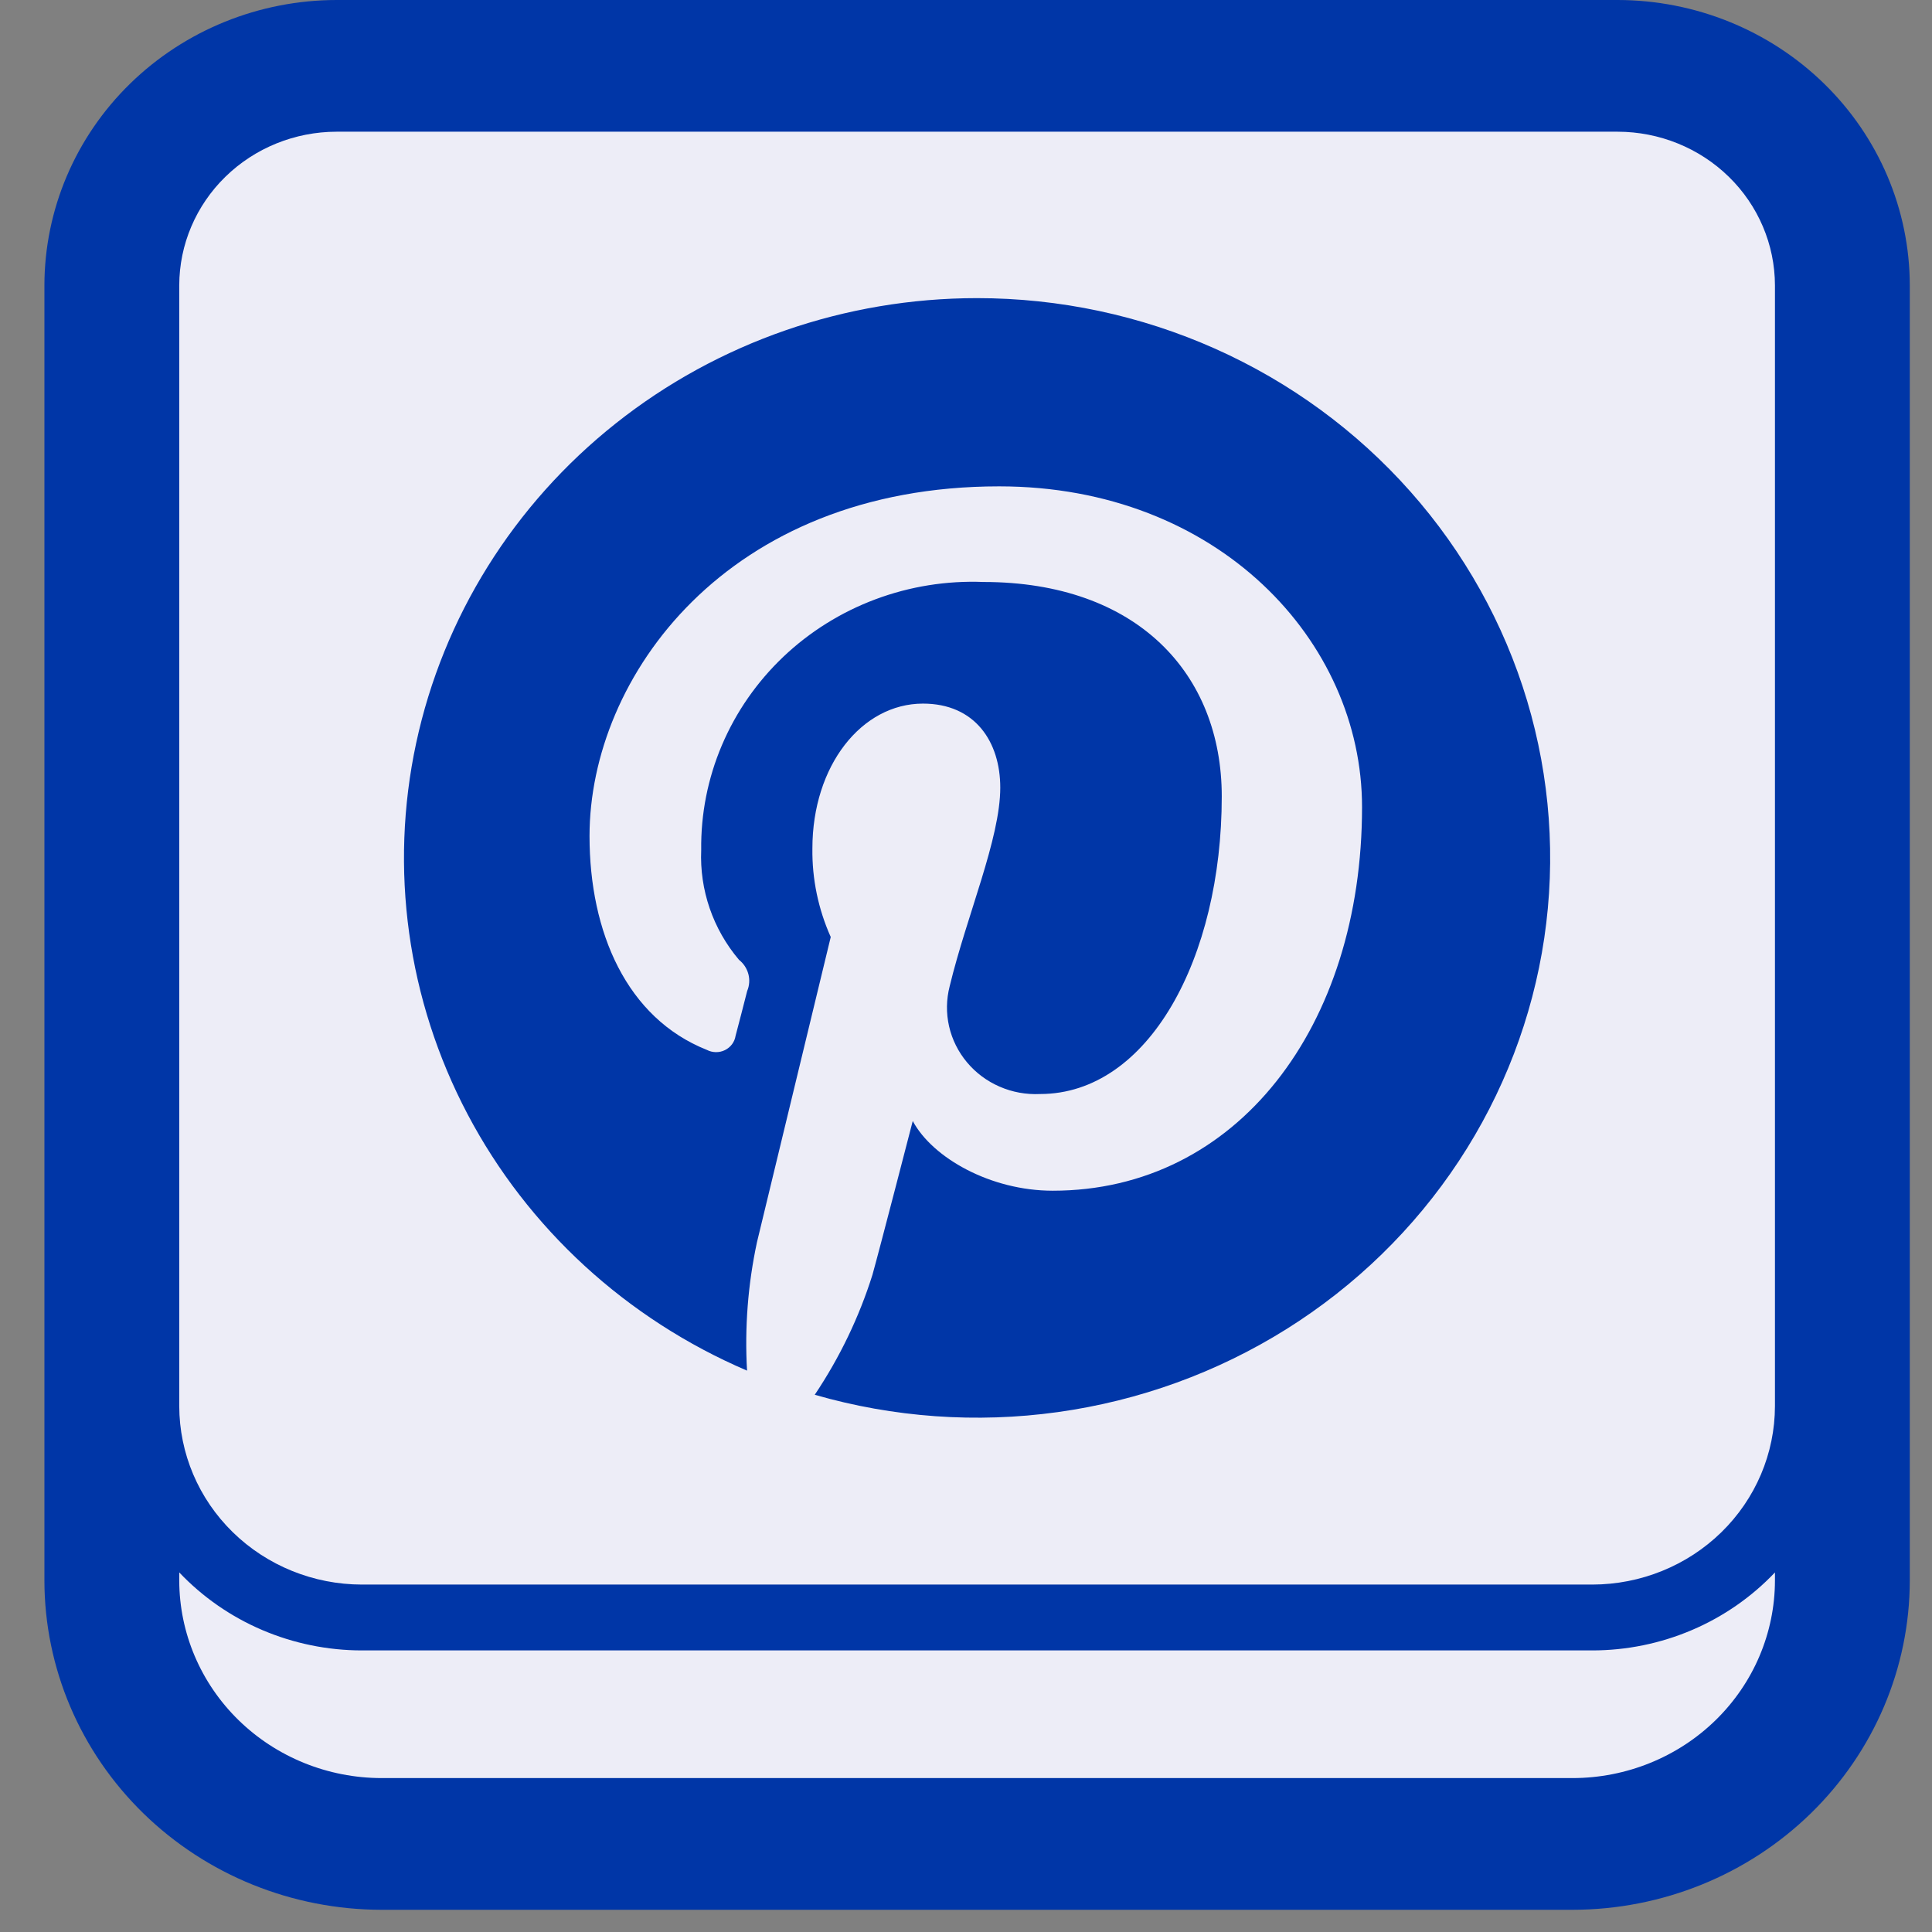
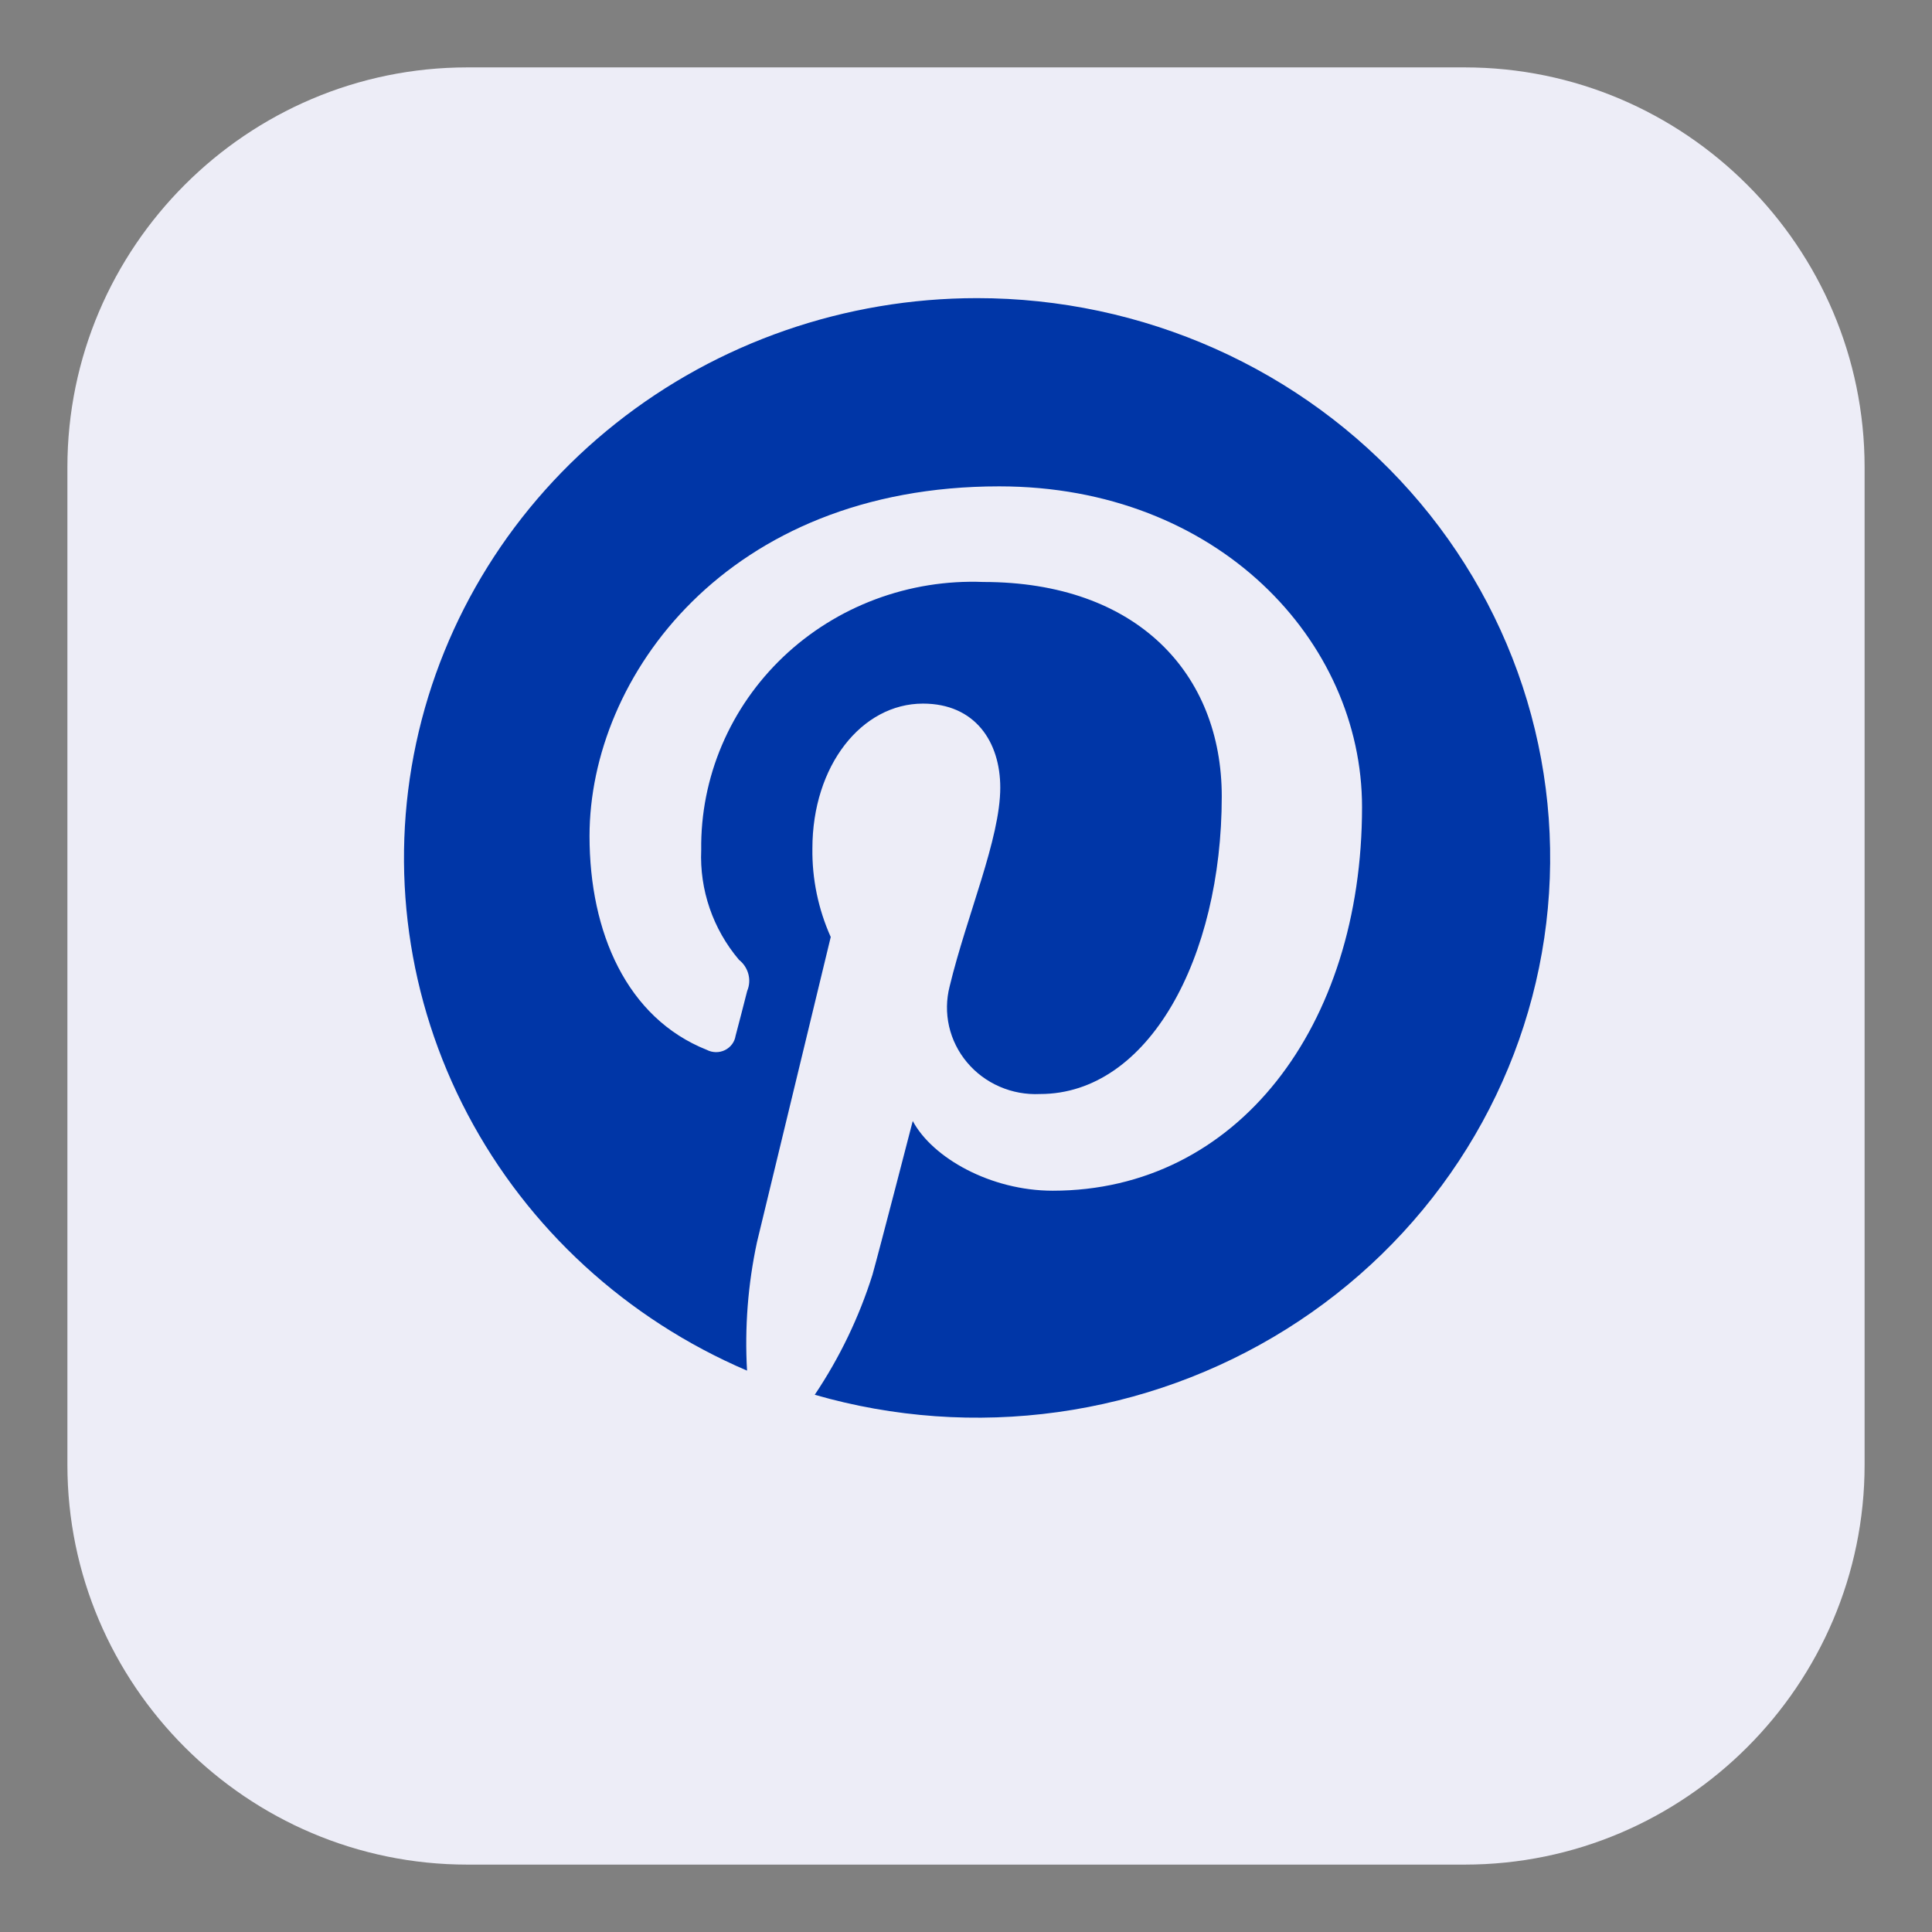
<svg xmlns="http://www.w3.org/2000/svg" width="87" height="87" viewBox="0 0 87 87" fill="none">
  <rect x="0" y="0" width="87" height="87" fill="#808080" stroke="none" />
  <path d="M65.958 83.965H21.042C11.128 83.965 3.035 75.872 3.035 65.958V21.042C3.035 11.128 11.128 3.035 21.042 3.035H65.958C75.872 3.035 83.965 11.128 83.965 21.042V65.958C83.965 75.872 75.872 83.965 65.958 83.965Z" fill="#EDEDF7" />
-   <path d="M72.843 0H15.157C11.668 0.004 8.324 1.359 5.858 3.768C3.391 6.177 2.004 9.444 2 12.851V71.172C2.004 75.104 3.605 78.873 6.451 81.652C9.297 84.432 13.156 85.996 17.181 86H70.819C74.844 85.996 78.703 84.432 81.549 81.652C84.395 78.873 85.996 75.104 86 71.172V12.851C85.996 9.444 84.609 6.177 82.142 3.768C79.676 1.359 76.332 0.004 72.843 0ZM15.157 5.931H72.843C74.722 5.933 76.522 6.663 77.85 7.96C79.178 9.257 79.925 11.016 79.928 12.851V63.319C79.925 65.45 79.058 67.492 77.515 68.999C75.973 70.505 73.882 71.353 71.7 71.355H16.3C14.118 71.353 12.027 70.505 10.485 68.999C8.942 67.492 8.075 65.45 8.072 63.319V12.851C8.074 11.016 8.822 9.257 10.15 7.96C11.478 6.663 13.278 5.933 15.157 5.931ZM70.819 80.069H17.181C14.766 80.066 12.451 79.128 10.743 77.46C9.036 75.792 8.075 73.531 8.072 71.172V70.808C9.122 71.915 10.395 72.799 11.811 73.403C13.226 74.007 14.755 74.32 16.3 74.32H71.7C73.245 74.32 74.774 74.007 76.189 73.403C77.605 72.799 78.878 71.915 79.928 70.808V71.172C79.925 73.531 78.965 75.792 77.257 77.46C75.549 79.128 73.234 80.066 70.819 80.069Z" fill="#0036A7" />
  <path d="M43.999 13.425C38.074 13.425 32.328 15.417 27.729 19.066C23.129 22.715 19.955 27.799 18.74 33.464C17.525 39.129 18.343 45.029 21.056 50.175C23.769 55.32 28.212 59.397 33.64 61.721C33.529 59.781 33.68 57.835 34.088 55.934C34.585 53.884 37.409 42.194 37.409 42.194C36.847 40.938 36.565 39.579 36.583 38.209C36.583 34.475 38.803 31.684 41.563 31.684C43.909 31.684 45.043 33.404 45.043 35.467C45.043 37.77 43.536 41.218 42.765 44.411C42.612 45.003 42.603 45.621 42.738 46.217C42.874 46.812 43.151 47.368 43.547 47.84C43.942 48.312 44.446 48.687 45.017 48.934C45.588 49.182 46.21 49.295 46.834 49.265C51.724 49.265 55.017 43.133 55.017 35.864C55.017 30.34 51.208 26.207 44.28 26.207C42.623 26.142 40.971 26.408 39.422 26.987C37.874 27.566 36.463 28.447 35.274 29.576C34.086 30.706 33.145 32.059 32.509 33.555C31.873 35.051 31.556 36.657 31.576 38.276C31.499 40.073 32.104 41.835 33.277 43.221C33.485 43.385 33.633 43.611 33.7 43.864C33.767 44.117 33.748 44.384 33.646 44.626C33.527 45.092 33.243 46.206 33.123 46.647C33.102 46.784 33.047 46.913 32.963 47.025C32.88 47.136 32.77 47.226 32.644 47.288C32.517 47.35 32.377 47.381 32.236 47.379C32.095 47.377 31.956 47.343 31.831 47.278C28.225 45.844 26.547 41.986 26.547 37.649C26.547 30.49 32.728 21.901 44.993 21.901C54.845 21.901 61.334 28.867 61.334 36.343C61.334 46.231 55.701 53.619 47.405 53.619C44.617 53.619 41.995 52.147 41.102 50.48C41.102 50.48 39.601 56.289 39.287 57.407C38.685 59.318 37.81 61.136 36.689 62.808C40.239 63.832 43.972 64.098 47.636 63.588C51.3 63.078 54.809 61.805 57.925 59.854C61.041 57.903 63.691 55.321 65.695 52.281C67.699 49.242 69.01 45.818 69.54 42.24C70.07 38.662 69.805 35.015 68.765 31.545C67.724 28.076 65.932 24.866 63.509 22.133C61.087 19.4 58.091 17.208 54.725 15.705C51.358 14.203 47.701 13.425 43.999 13.425Z" fill="#0036A7" />
</svg>